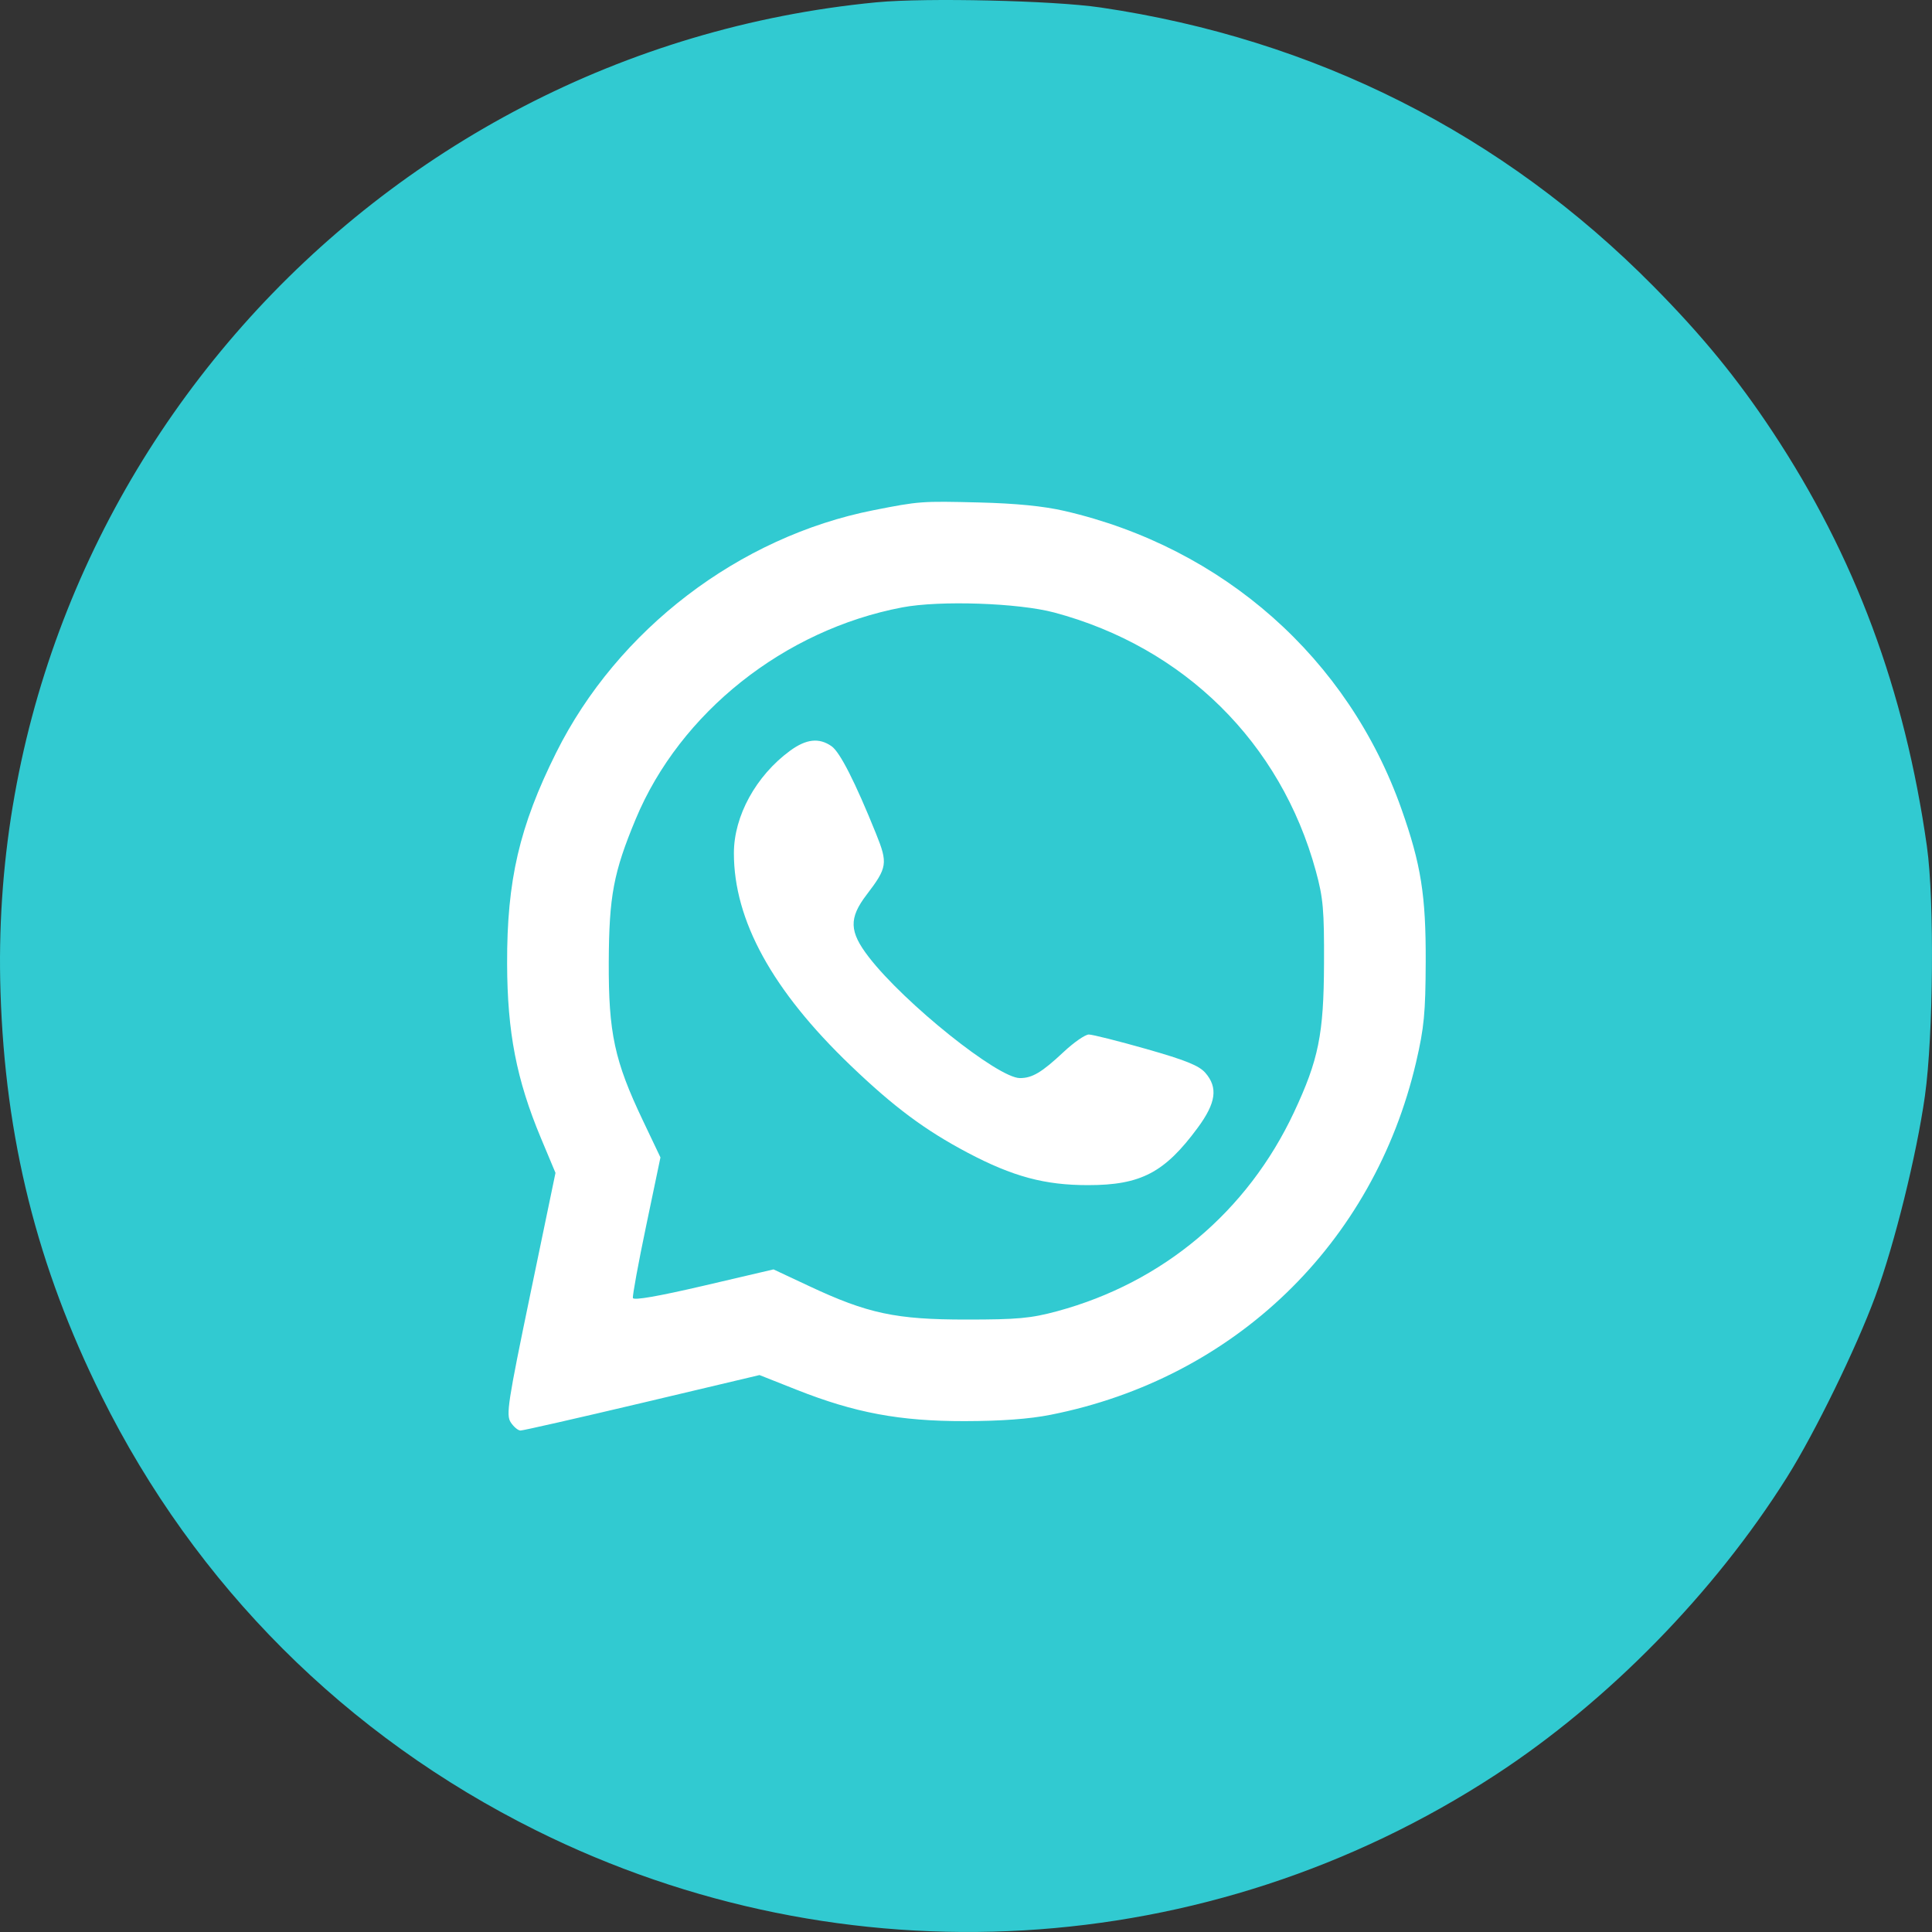
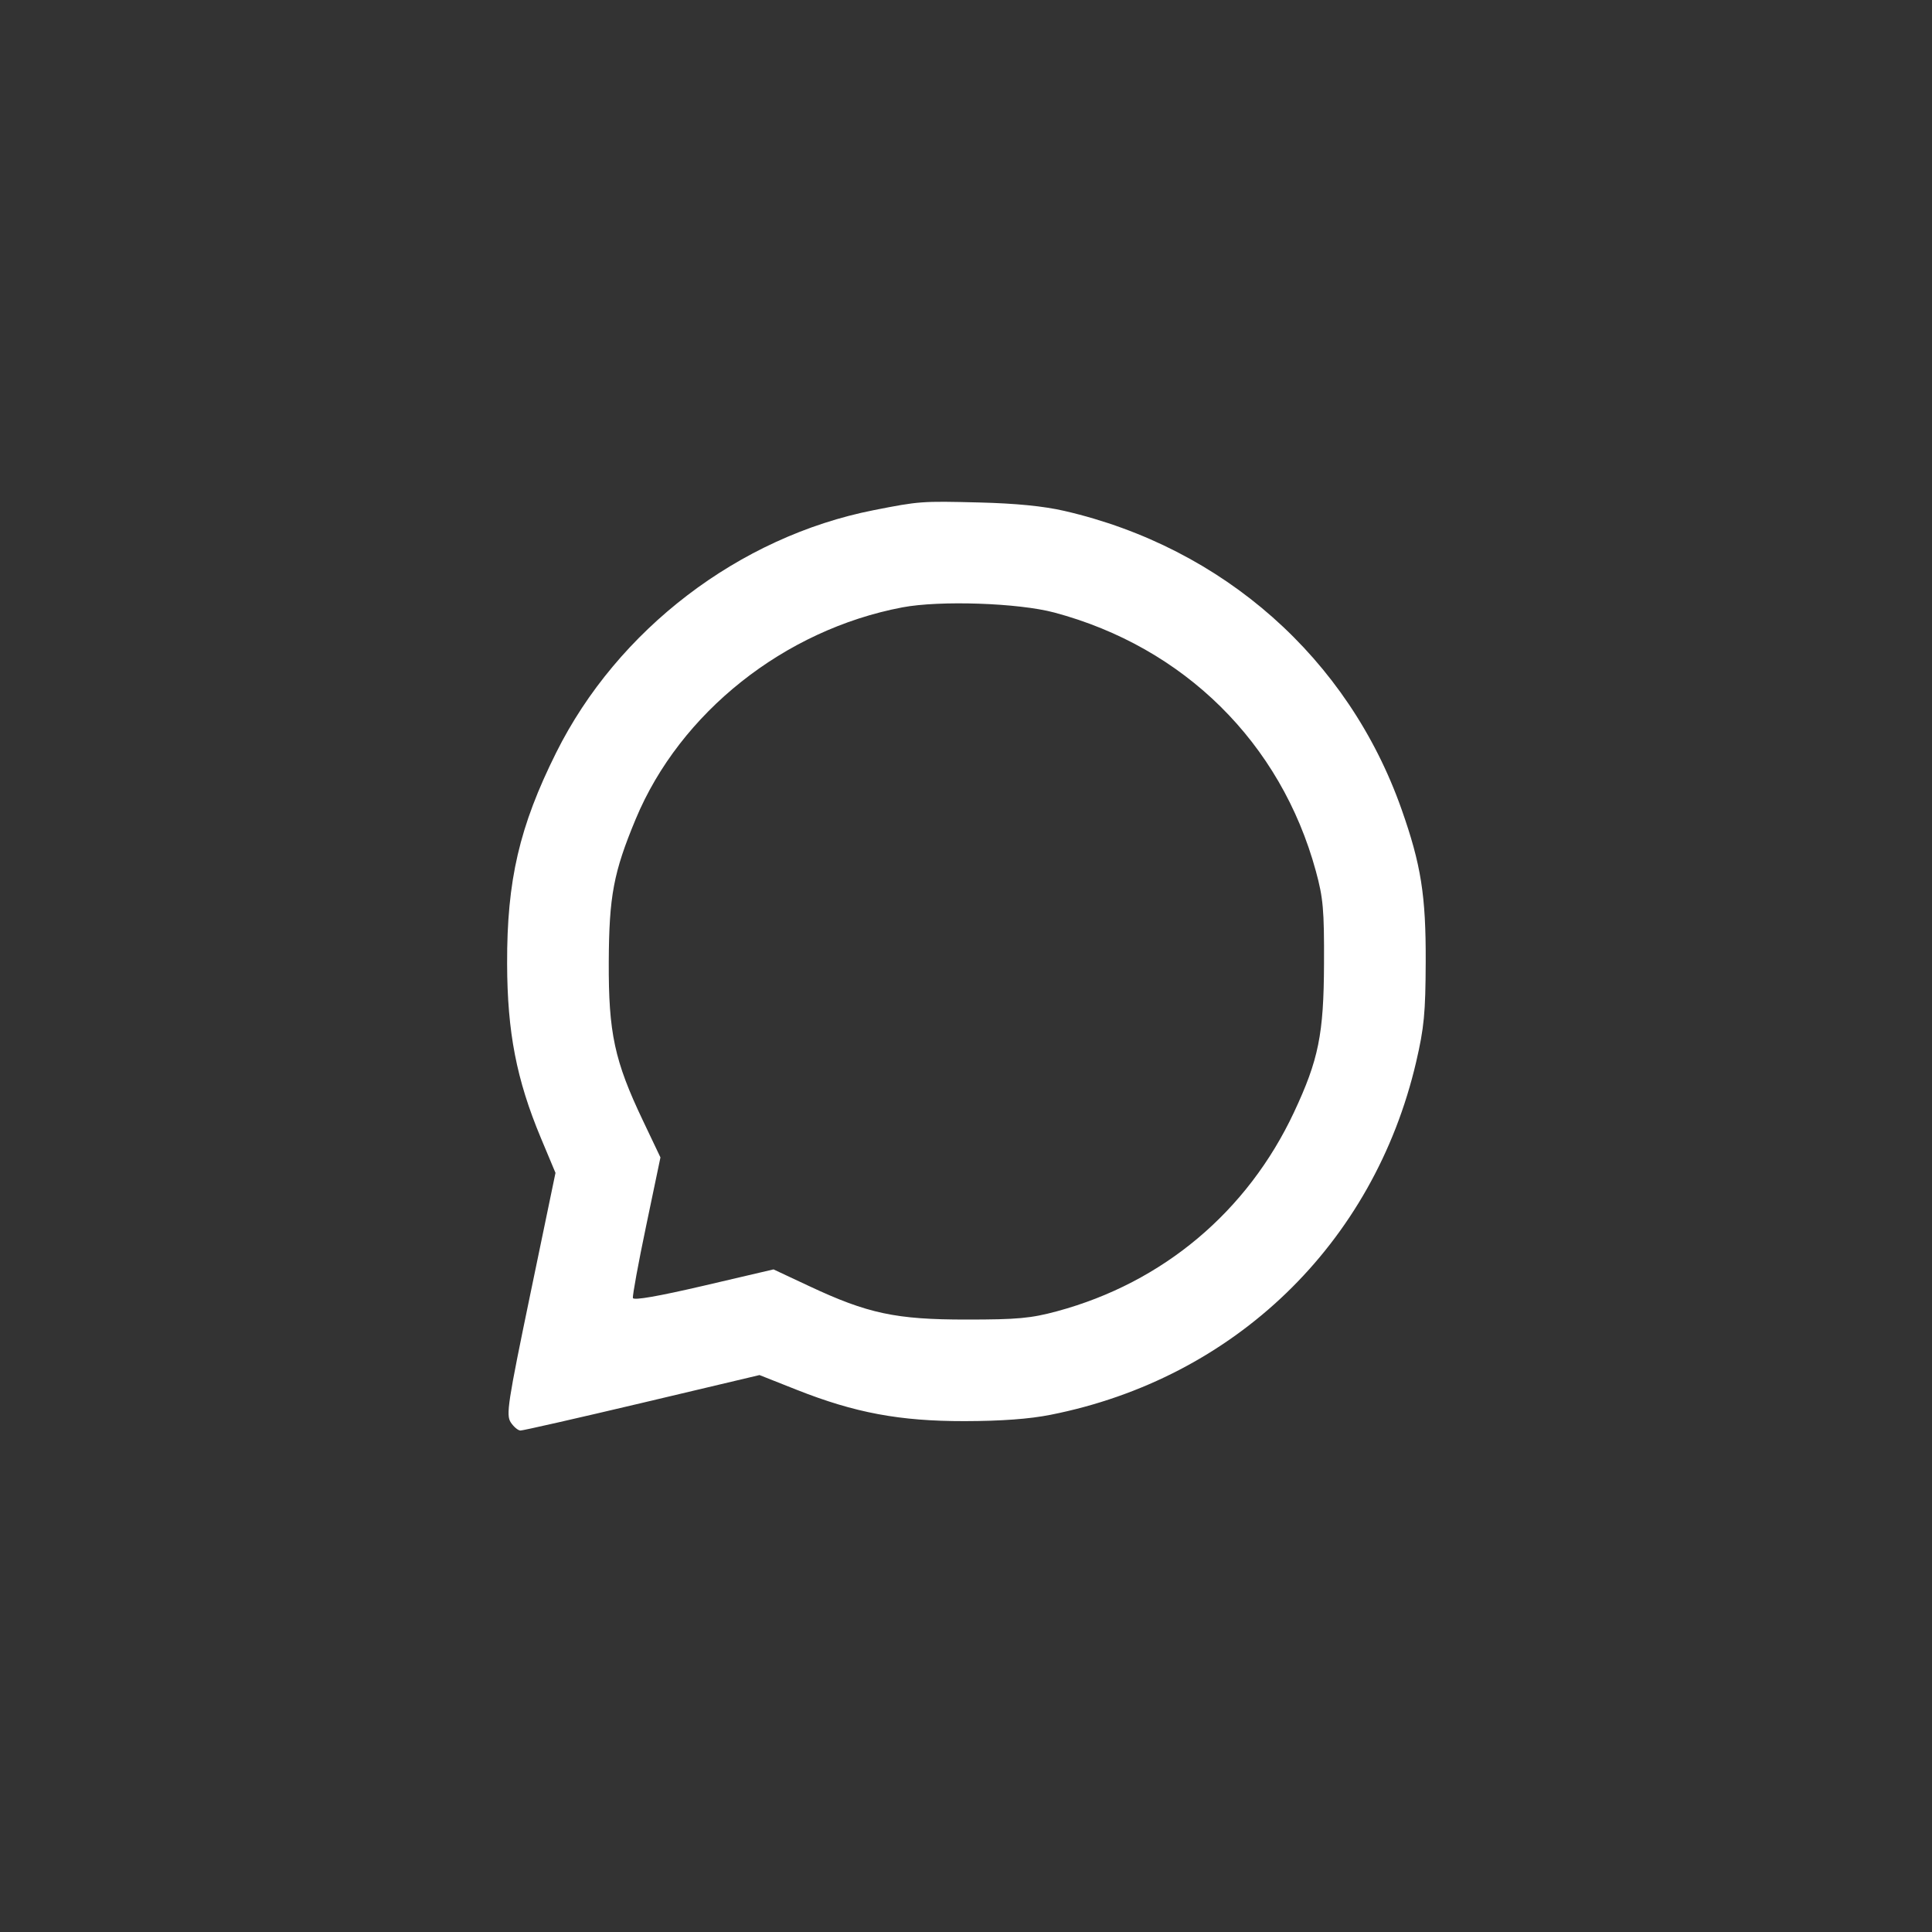
<svg xmlns="http://www.w3.org/2000/svg" width="52" height="52" viewBox="0 0 52 52" fill="none">
  <rect x="0" y="0" width="52" height="52" fill="#333333" stroke="none" />
-   <path d="M1.013 26.671C0.592 13.596 10.568 2.323 23.68 1.058C24.927 0.938 28.29 1.015 29.486 1.192C35.034 2.011 39.885 4.458 43.786 8.402C45.051 9.681 45.959 10.789 46.868 12.162C49.006 15.39 50.294 18.847 50.871 22.907C51.064 24.262 51.035 27.822 50.819 29.36C50.605 30.879 50.029 33.207 49.535 34.548C49.044 35.879 47.965 38.09 47.25 39.228C45.369 42.22 42.613 45.035 39.705 46.933C32.269 51.788 22.846 52.333 14.873 48.369C9.955 45.924 6.062 42.033 3.626 37.126C1.958 33.767 1.135 30.474 1.013 26.671Z" fill="#31CAD1" stroke="#31CAD1" stroke-width="2" />
  <path fill-rule="evenodd" clip-rule="evenodd" d="M28.651 13.752C32.924 14.738 36.289 17.717 37.723 21.782C38.248 23.27 38.38 24.104 38.373 25.889C38.368 27.265 38.33 27.661 38.115 28.586C36.972 33.482 33.224 37.099 28.278 38.079C27.707 38.193 26.948 38.248 25.962 38.25C24.215 38.252 23.011 38.027 21.442 37.406L20.442 37.01L17.286 37.758C15.549 38.169 14.075 38.504 14.009 38.503C13.943 38.502 13.825 38.403 13.746 38.282C13.617 38.082 13.666 37.759 14.277 34.815L14.951 31.568L14.556 30.625C13.901 29.056 13.654 27.782 13.649 25.938C13.642 23.695 13.979 22.246 14.968 20.26C16.62 16.945 19.893 14.446 23.517 13.731C24.741 13.49 24.8 13.485 26.353 13.524C27.346 13.549 28.088 13.622 28.651 13.752ZM17.11 22.046C18.303 19.18 21.11 16.951 24.284 16.348C25.292 16.156 27.408 16.228 28.375 16.486C31.87 17.419 34.474 19.991 35.416 23.444C35.614 24.168 35.642 24.489 35.636 25.938C35.629 27.838 35.49 28.523 34.828 29.937C33.574 32.611 31.302 34.52 28.456 35.291C27.746 35.483 27.388 35.516 26.011 35.516C24.114 35.517 23.353 35.355 21.777 34.615L20.819 34.166L18.941 34.605C17.713 34.891 17.053 35.006 17.035 34.936C17.02 34.876 17.18 34.001 17.392 32.99L17.776 31.152L17.303 30.158C16.538 28.552 16.377 27.802 16.385 25.889C16.393 24.117 16.513 23.48 17.11 22.046Z" fill="white" />
-   <path d="M22.382 20.085C22.608 20.243 23.019 21.052 23.577 22.435C23.901 23.237 23.883 23.351 23.327 24.079C22.843 24.713 22.855 25.074 23.384 25.76C24.344 27.004 26.859 29.017 27.452 29.017C27.783 29.017 28.04 28.864 28.621 28.32C28.9 28.058 29.208 27.844 29.305 27.844C29.403 27.844 30.099 28.019 30.852 28.233C31.908 28.534 32.271 28.68 32.441 28.874C32.787 29.271 32.731 29.683 32.238 30.352C31.348 31.561 30.705 31.898 29.287 31.898C28.119 31.899 27.261 31.668 26.04 31.023C24.894 30.417 24.055 29.792 22.891 28.675C20.787 26.658 19.75 24.769 19.753 22.959C19.754 21.962 20.347 20.882 21.261 20.209C21.698 19.888 22.046 19.849 22.382 20.085Z" fill="white" />
</svg>